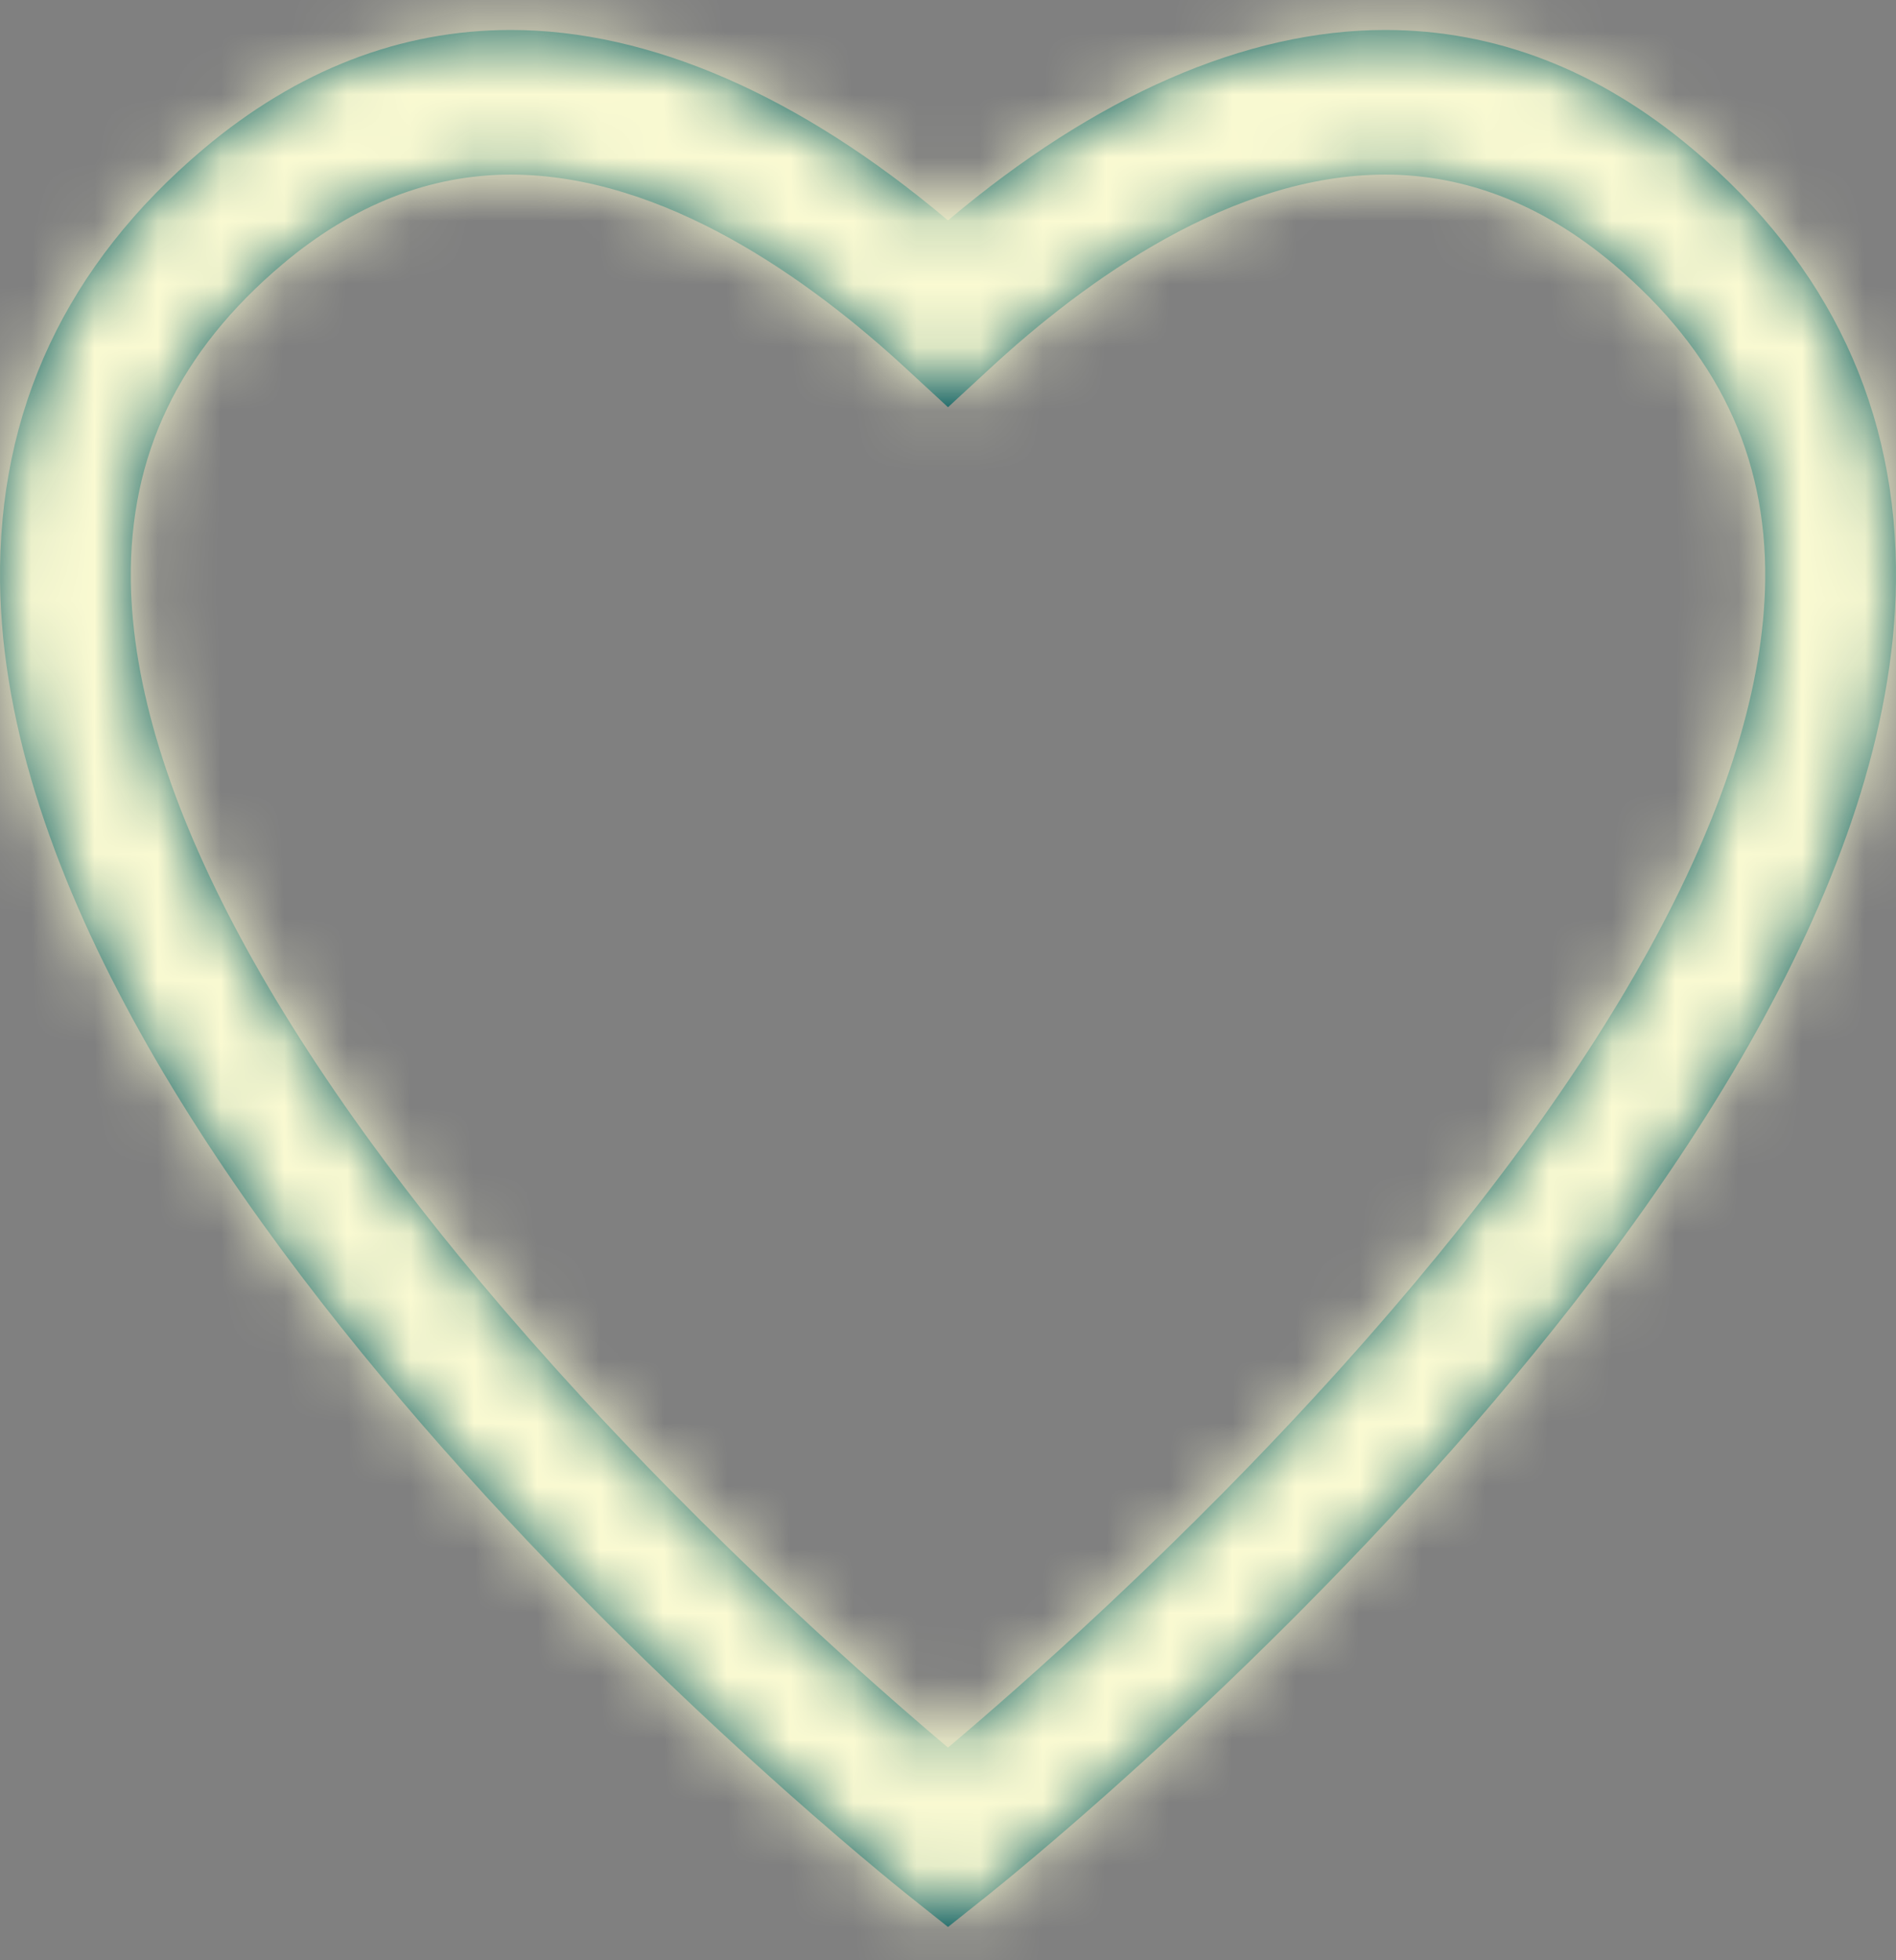
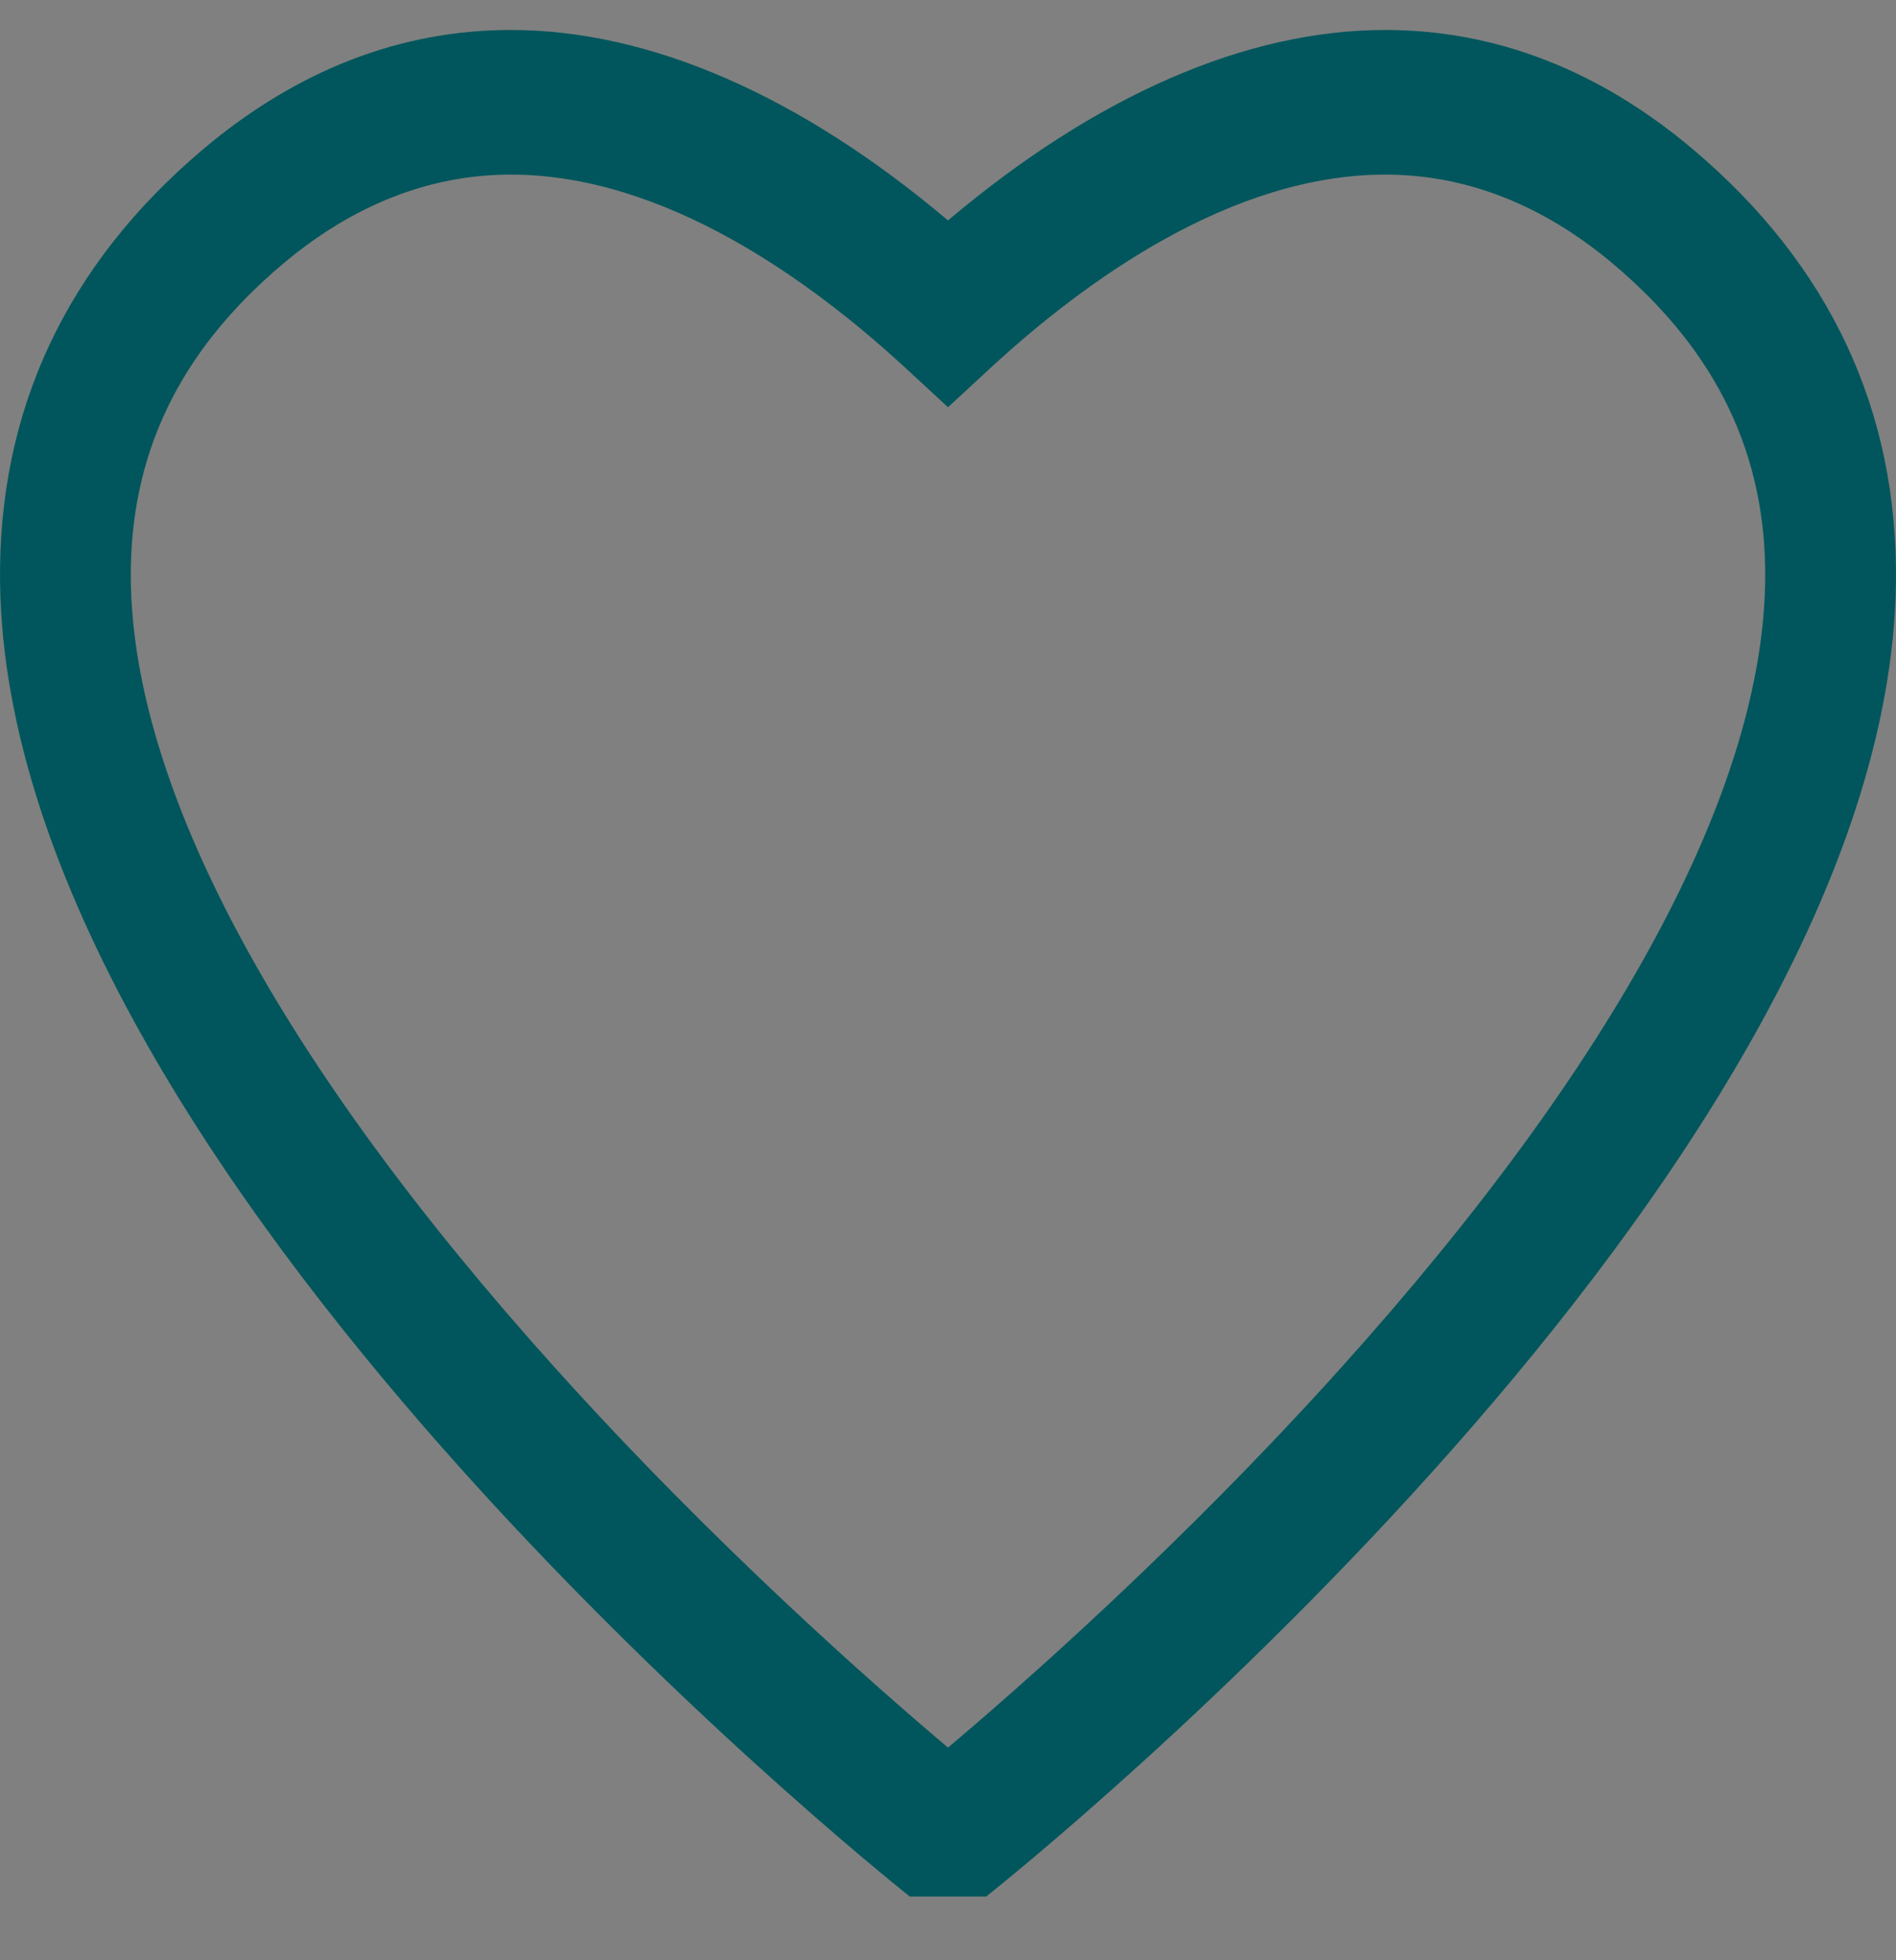
<svg xmlns="http://www.w3.org/2000/svg" width="30" height="31" viewBox="0 0 30 31" fill="none">
  <rect x="0" y="0" width="30" height="31" fill="#808080" stroke="none" />
  <mask id="path-1-inside-1_649_4" fill="white">
    <path d="M26.781 2.356C25.298 1.107 23.661 0.474 21.917 0.474C19.716 0.474 17.338 1.512 15 3.486C12.662 1.512 10.284 0.474 8.083 0.474C6.339 0.474 4.702 1.107 3.219 2.356C1.05 4.185 -0.033 6.492 0.001 9.213C0.118 18.532 13.813 29.529 14.396 29.993L15 30.474L15.604 29.993C16.188 29.529 29.883 18.532 29.999 9.213C30.033 6.492 28.951 4.185 26.781 2.356ZM21.227 21.621C18.692 24.439 16.134 26.681 15 27.637C13.867 26.681 11.308 24.439 8.773 21.621C4.429 16.793 2.111 12.491 2.07 9.18C2.046 7.196 2.832 5.559 4.474 4.175C5.588 3.237 6.803 2.761 8.083 2.761C10.507 2.761 12.821 4.428 14.336 5.827L15 6.44L15.664 5.827C17.179 4.428 19.493 2.761 21.917 2.761C23.197 2.761 24.412 3.237 25.526 4.175C27.168 5.559 27.954 7.196 27.93 9.18C27.889 12.491 25.571 16.793 21.227 21.621Z" />
  </mask>
-   <path d="M26.781 2.356C25.298 1.107 23.661 0.474 21.917 0.474C19.716 0.474 17.338 1.512 15 3.486C12.662 1.512 10.284 0.474 8.083 0.474C6.339 0.474 4.702 1.107 3.219 2.356C1.05 4.185 -0.033 6.492 0.001 9.213C0.118 18.532 13.813 29.529 14.396 29.993L15 30.474L15.604 29.993C16.188 29.529 29.883 18.532 29.999 9.213C30.033 6.492 28.951 4.185 26.781 2.356ZM21.227 21.621C18.692 24.439 16.134 26.681 15 27.637C13.867 26.681 11.308 24.439 8.773 21.621C4.429 16.793 2.111 12.491 2.07 9.18C2.046 7.196 2.832 5.559 4.474 4.175C5.588 3.237 6.803 2.761 8.083 2.761C10.507 2.761 12.821 4.428 14.336 5.827L15 6.44L15.664 5.827C17.179 4.428 19.493 2.761 21.917 2.761C23.197 2.761 24.412 3.237 25.526 4.175C27.168 5.559 27.954 7.196 27.93 9.18C27.889 12.491 25.571 16.793 21.227 21.621Z" fill="#00565C" />
-   <path d="M26.781 2.356L29.152 -0.458L29.151 -0.458L26.781 2.356ZM15 3.486L12.626 6.297L15 8.301L17.374 6.297L15 3.486ZM3.219 2.356L0.848 -0.458L0.848 -0.458L3.219 2.356ZM0.001 9.213L-3.679 9.259L-3.679 9.259L0.001 9.213ZM14.396 29.993L16.686 27.113L16.686 27.113L14.396 29.993ZM15 30.474L12.71 33.353L15 35.175L17.29 33.353L15 30.474ZM15.604 29.993L13.314 27.113L13.314 27.113L15.604 29.993ZM29.999 9.213L33.679 9.259L33.679 9.259L29.999 9.213ZM21.227 21.621L23.963 24.082L23.963 24.082L21.227 21.621ZM15 27.637L12.629 30.45L15 32.449L17.372 30.45L15 27.637ZM8.773 21.621L11.508 19.16L11.508 19.16L8.773 21.621ZM2.07 9.18L5.75 9.135L5.75 9.135L2.07 9.18ZM4.474 4.175L6.845 6.989L6.846 6.989L4.474 4.175ZM14.336 5.827L11.84 8.531L11.84 8.531L14.336 5.827ZM15 6.44L12.504 9.143L15 11.448L17.496 9.143L15 6.44ZM15.664 5.827L18.16 8.531L18.16 8.531L15.664 5.827ZM25.526 4.175L23.154 6.989L23.155 6.989L25.526 4.175ZM27.93 9.18L24.25 9.135L24.25 9.135L27.93 9.18ZM26.781 2.356L29.151 -0.458C27.084 -2.199 24.627 -3.206 21.917 -3.206V0.474V4.153C22.695 4.153 23.511 4.414 24.41 5.171L26.781 2.356ZM21.917 0.474V-3.206C18.558 -3.206 15.368 -1.64 12.626 0.674L15 3.486L17.374 6.297C19.309 4.664 20.874 4.153 21.917 4.153V0.474ZM15 3.486L17.374 0.674C14.632 -1.64 11.442 -3.206 8.083 -3.206V0.474V4.153C9.126 4.153 10.691 4.664 12.626 6.297L15 3.486ZM8.083 0.474V-3.206C5.373 -3.206 2.916 -2.199 0.848 -0.458L3.219 2.356L5.59 5.171C6.489 4.414 7.304 4.153 8.083 4.153V0.474ZM3.219 2.356L0.848 -0.458C-2.123 2.046 -3.727 5.384 -3.679 9.259L0.001 9.213L3.68 9.167C3.661 7.599 4.222 6.324 5.59 5.17L3.219 2.356ZM0.001 9.213L-3.679 9.259C-3.639 12.44 -2.46 15.493 -0.997 18.118C0.485 20.776 2.408 23.258 4.266 25.361C7.983 29.566 11.742 32.584 12.105 32.873L14.396 29.993L16.686 27.113C16.466 26.938 13.086 24.226 9.78 20.487C8.128 18.617 6.568 16.574 5.431 14.534C4.276 12.462 3.699 10.646 3.68 9.167L0.001 9.213ZM14.396 29.993L12.105 32.873L12.71 33.353L15 30.474L17.29 27.593L16.686 27.113L14.396 29.993ZM15 30.474L17.29 33.353L17.895 32.873L15.604 29.993L13.314 27.113L12.71 27.593L15 30.474ZM15.604 29.993L17.895 32.873C18.258 32.584 22.017 29.566 25.734 25.361C27.593 23.258 29.515 20.776 30.997 18.118C32.46 15.493 33.639 12.44 33.679 9.259L29.999 9.213L26.32 9.167C26.301 10.646 25.724 12.462 24.569 14.534C23.432 16.574 21.872 18.617 20.22 20.487C16.914 24.226 13.534 26.938 13.314 27.113L15.604 29.993ZM29.999 9.213L33.679 9.259C33.727 5.384 32.123 2.046 29.152 -0.458L26.781 2.356L24.41 5.17C25.778 6.324 26.339 7.599 26.32 9.167L29.999 9.213ZM21.227 21.621L18.492 19.159C16.113 21.804 13.694 23.925 12.629 24.823L15 27.637L17.372 30.45C18.573 29.438 21.271 27.074 23.963 24.082L21.227 21.621ZM15 27.637L17.372 24.823C16.306 23.925 13.887 21.804 11.508 19.16L8.773 21.621L6.037 24.082C8.729 27.074 11.427 29.438 12.629 30.45L15 27.637ZM8.773 21.621L11.508 19.16C7.267 14.446 5.773 11.019 5.75 9.135L2.07 9.18L-1.609 9.226C-1.551 13.963 1.59 19.139 6.037 24.082L8.773 21.621ZM2.07 9.18L5.75 9.135C5.74 8.35 5.966 7.73 6.845 6.989L4.474 4.175L2.103 1.361C-0.302 3.388 -1.648 6.041 -1.609 9.226L2.07 9.18ZM4.474 4.175L6.846 6.989C7.393 6.528 7.789 6.44 8.083 6.44V2.761V-0.919C5.816 -0.919 3.784 -0.055 2.103 1.361L4.474 4.175ZM8.083 2.761V6.44C8.465 6.44 9.028 6.58 9.771 6.99C10.499 7.393 11.216 7.954 11.84 8.531L14.336 5.827L16.833 3.124C15.233 1.647 12.008 -0.919 8.083 -0.919V2.761ZM14.336 5.827L11.84 8.531L12.504 9.143L15 6.44L17.496 3.736L16.833 3.124L14.336 5.827ZM15 6.44L17.496 9.143L18.16 8.531L15.664 5.827L13.167 3.124L12.504 3.736L15 6.44ZM15.664 5.827L18.16 8.531C18.784 7.954 19.501 7.393 20.229 6.99C20.972 6.58 21.535 6.44 21.917 6.44V2.761V-0.919C17.992 -0.919 14.767 1.647 13.167 3.124L15.664 5.827ZM21.917 2.761V6.44C22.211 6.44 22.607 6.528 23.154 6.989L25.526 4.175L27.897 1.361C26.216 -0.055 24.184 -0.919 21.917 -0.919V2.761ZM25.526 4.175L23.155 6.989C24.034 7.73 24.26 8.35 24.25 9.135L27.93 9.18L31.609 9.226C31.648 6.041 30.302 3.388 27.896 1.361L25.526 4.175ZM27.93 9.18L24.25 9.135C24.227 11.019 22.733 14.446 18.492 19.16L21.227 21.621L23.963 24.082C28.41 19.14 31.55 13.963 31.609 9.226L27.93 9.18Z" fill="#FAFAD2" mask="url(#path-1-inside-1_649_4)" />
+   <path d="M26.781 2.356C25.298 1.107 23.661 0.474 21.917 0.474C19.716 0.474 17.338 1.512 15 3.486C12.662 1.512 10.284 0.474 8.083 0.474C6.339 0.474 4.702 1.107 3.219 2.356C1.05 4.185 -0.033 6.492 0.001 9.213C0.118 18.532 13.813 29.529 14.396 29.993L15.604 29.993C16.188 29.529 29.883 18.532 29.999 9.213C30.033 6.492 28.951 4.185 26.781 2.356ZM21.227 21.621C18.692 24.439 16.134 26.681 15 27.637C13.867 26.681 11.308 24.439 8.773 21.621C4.429 16.793 2.111 12.491 2.07 9.18C2.046 7.196 2.832 5.559 4.474 4.175C5.588 3.237 6.803 2.761 8.083 2.761C10.507 2.761 12.821 4.428 14.336 5.827L15 6.44L15.664 5.827C17.179 4.428 19.493 2.761 21.917 2.761C23.197 2.761 24.412 3.237 25.526 4.175C27.168 5.559 27.954 7.196 27.93 9.18C27.889 12.491 25.571 16.793 21.227 21.621Z" fill="#00565C" />
</svg>